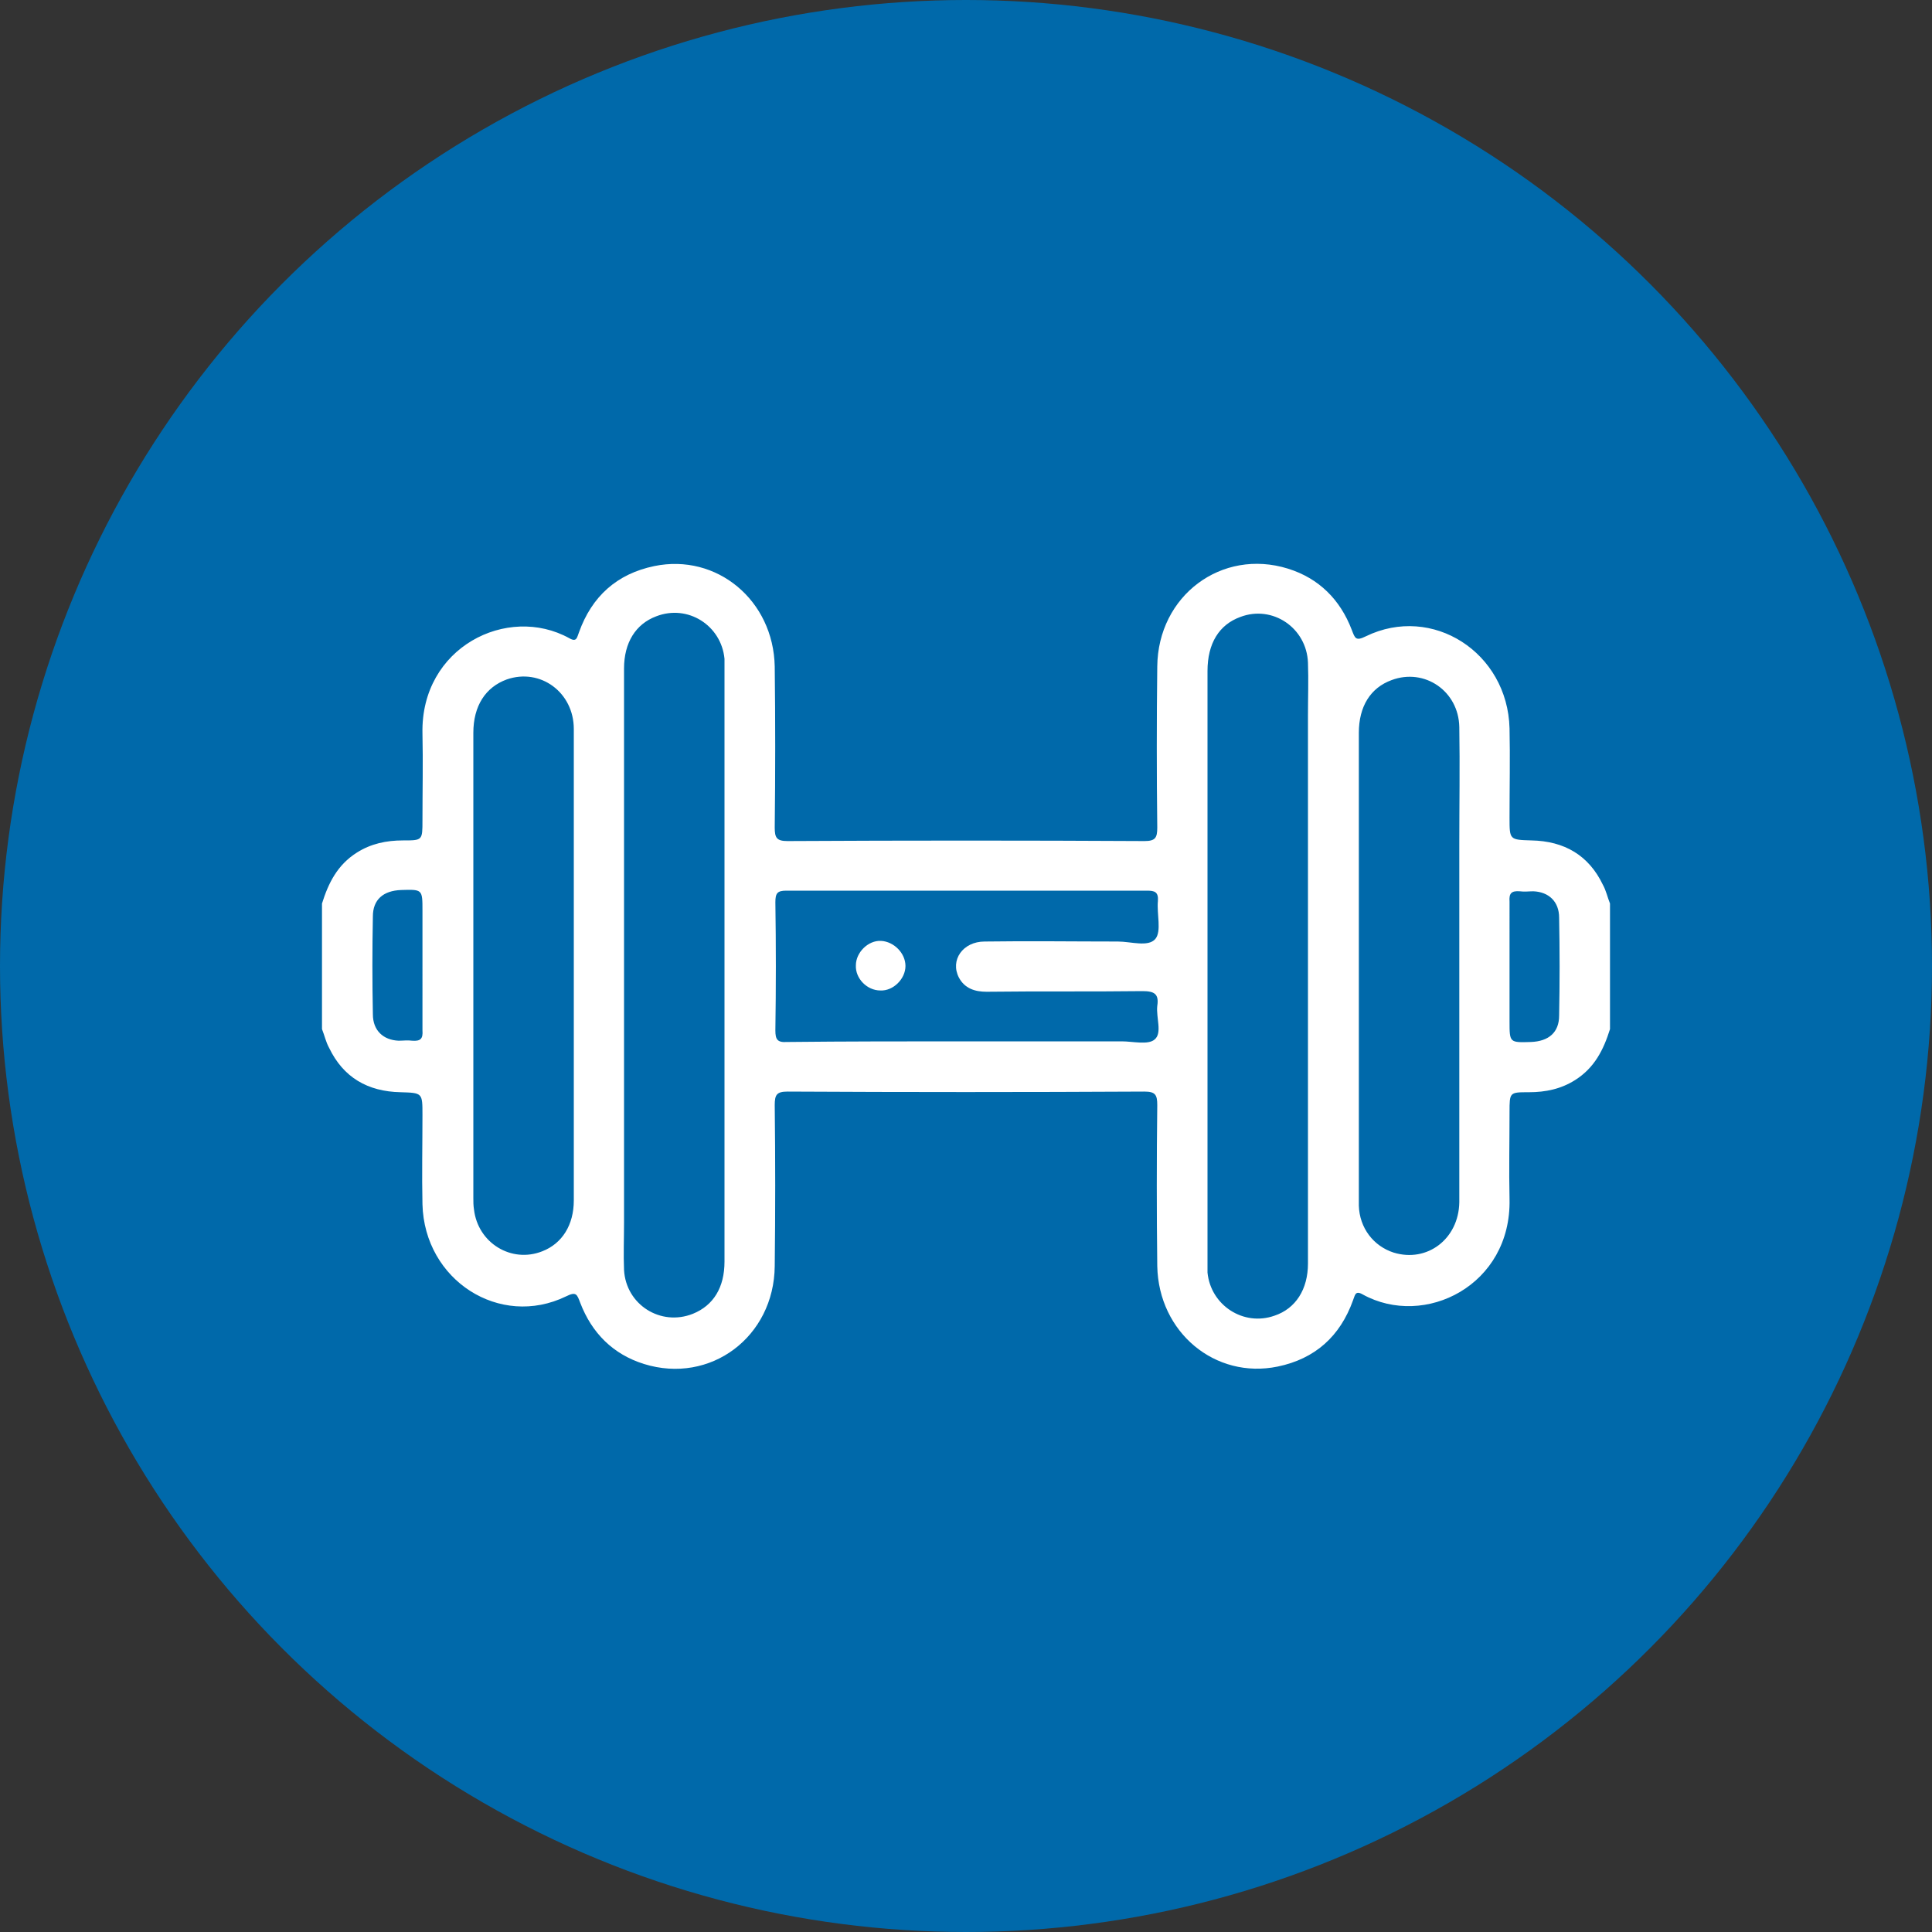
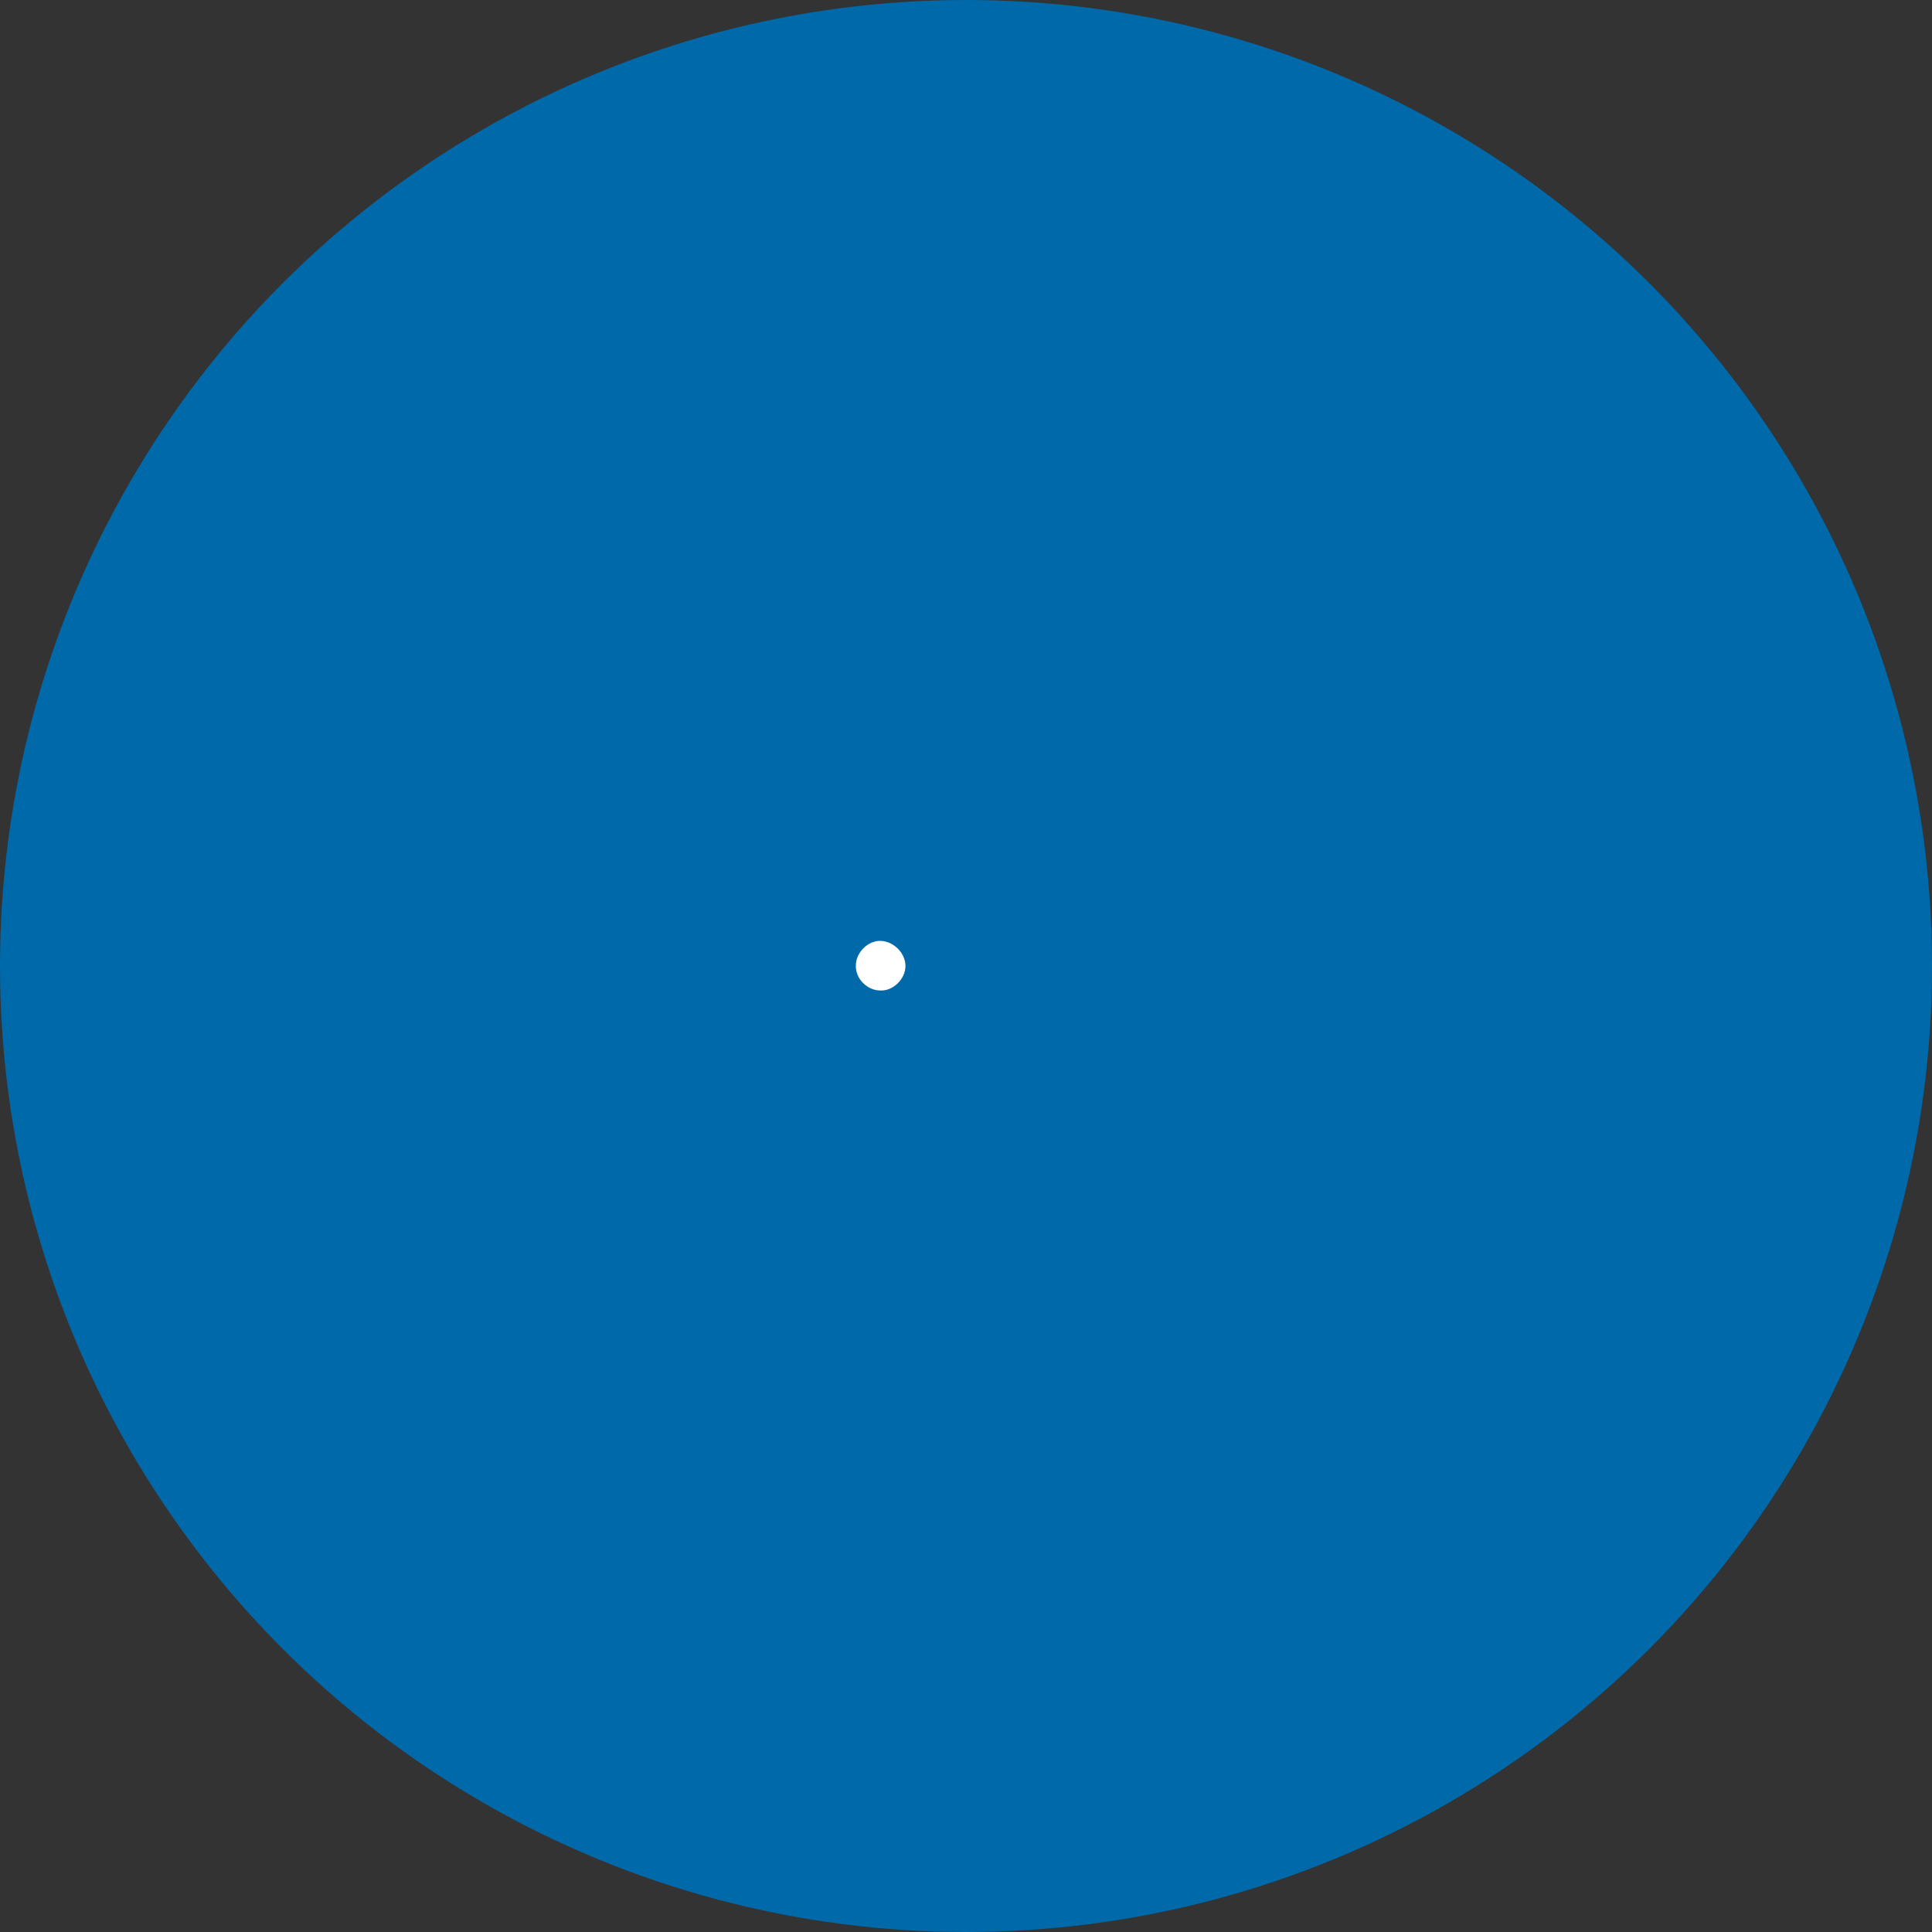
<svg xmlns="http://www.w3.org/2000/svg" version="1.1" id="Layer_1" x="0px" y="0px" viewBox="0 0 300 300" style="enable-background:new 0 0 300 300;" xml:space="preserve">
  <rect x="0" y="0" width="300" height="300" fill="#333333" stroke="none" />
  <style type="text/css">
	.st0{fill:#0069AA;}
	.st1{fill:#FFFFFF;}
</style>
  <g>
    <circle class="st0" cx="150" cy="150" r="150" />
    <g>
-       <path class="st1" d="M250,159.8c-1,3.2-2.4,6-5.4,7.9c-2.2,1.4-4.6,1.9-7.2,1.9c-3,0-3,0-3,3.1c0,4.5-0.1,9,0,13.5    c0.3,13.4-13.2,20.1-22.8,14.8c-1.2-0.7-1.2,0.2-1.5,0.9c-2,5.6-5.9,9.1-11.7,10.3c-9.7,2-18.5-5.3-18.7-15.6    c-0.1-8.3-0.1-16.7,0-25c0-1.6-0.3-2.1-2-2.1c-18.5,0.1-37,0.1-55.4,0c-1.7,0-2,0.5-2,2.1c0.1,8.3,0.1,16.7,0,25    c-0.1,11-10,18.4-20.3,15.2c-4.8-1.5-8.1-4.8-9.9-9.5c-0.5-1.3-0.6-1.8-2.2-1c-10.3,5-22-2.5-22.3-14.3c-0.1-4.6,0-9.2,0-13.9    c0-3.4,0-3.4-3.4-3.5c-5.1-0.1-8.9-2.3-11.1-6.9c-0.5-0.9-0.7-1.9-1.1-2.9c0-6.5,0-13,0-19.5c1-3.2,2.4-6,5.4-7.9    c2.2-1.4,4.6-1.9,7.2-1.9c3,0,3,0,3-3.1c0-4.5,0.1-9,0-13.5c-0.3-13.4,13.2-20.1,22.8-14.8c1.2,0.7,1.2-0.2,1.5-0.9    c2-5.6,5.9-9.1,11.7-10.3c9.7-2,18.5,5.3,18.7,15.6c0.1,8.3,0.1,16.7,0,25c0,1.6,0.3,2.1,2,2.1c18.5-0.1,37-0.1,55.4,0    c1.7,0,2-0.5,2-2.1c-0.1-8.3-0.1-16.7,0-25c0.1-11,10-18.4,20.3-15.2c4.8,1.5,8.1,4.8,9.9,9.5c0.5,1.3,0.6,1.8,2.2,1    c10.3-5,22,2.5,22.3,14.3c0.1,4.6,0,9.2,0,13.9c0,3.4,0,3.4,3.4,3.5c5.1,0.1,8.9,2.3,11.1,6.9c0.5,0.9,0.7,1.9,1.1,2.9    C250,146.7,250,153.3,250,159.8z M96.9,150c0,13.3,0,26.6,0,39.8c0,2.5-0.1,5,0,7.4c0.3,5.4,5.7,8.8,10.7,6.8    c3.2-1.3,4.9-4.1,4.9-8.1c0-30.7,0-61.3,0-92c0-0.5,0-1,0-1.6c-0.5-5.2-5.7-8.5-10.6-6.6c-3.2,1.2-5,4.1-5,8.1    C96.9,119.3,96.9,134.6,96.9,150z M203.1,150c0-13,0-25.9,0-38.9c0-2.7,0.1-5.5,0-8.2c-0.2-5.4-5.5-9-10.5-7.1    c-3.3,1.2-5.1,4.1-5.1,8.4c0,30.5,0,61.1,0,91.6c0,0.6,0,1.2,0,1.8c0.5,5.1,5.6,8.4,10.4,6.7c3.3-1.1,5.2-4.1,5.2-8.1    C203.1,180.7,203.1,165.4,203.1,150z M89.1,150.1c0-3.8,0-7.6,0-11.3c0-8.5,0-17.1,0-25.6c0-5.7-5.2-9.5-10.4-7.7    c-3.3,1.2-5.2,4.1-5.2,8.3c0,24.1,0,48.2,0,72.2c0,0.6,0,1.2,0.1,1.8c0.6,5.2,5.8,8.4,10.6,6.5c3.1-1.2,4.9-4.1,4.9-7.9    C89.1,174.3,89.1,162.2,89.1,150.1z M226.6,150c0-6.3,0-12.6,0-18.9c0-6.1,0.1-12.1,0-18.2c-0.1-5.6-5.4-9.2-10.5-7.3    c-3.3,1.2-5.1,4.1-5.1,8.2c0,21.9,0,43.9,0,65.8c0,2.5,0,5.1,0,7.6c0.1,3.5,2.3,6.3,5.4,7.3c5.2,1.6,10.1-2.1,10.2-7.8    C226.6,174.5,226.6,162.2,226.6,150z M150,161.7c8.1,0,16.1,0,24.2,0c1.7,0,4.1,0.6,5.1-0.3c1.2-1,0.2-3.4,0.4-5.2    c0.3-1.9-0.5-2.3-2.3-2.3c-8.1,0.1-16.1,0-24.2,0.1c-1.8,0-3.4-0.5-4.3-2.2c-1.4-2.7,0.6-5.6,4-5.6c6.9-0.1,13.8,0,20.7,0    c2,0,4.7,0.9,5.8-0.4c1-1.2,0.2-3.9,0.4-5.9c0.1-1.4-0.5-1.6-1.7-1.6c-18.7,0-37.3,0-56,0c-1.4,0-1.7,0.4-1.7,1.8    c0.1,6.6,0.1,13.3,0,19.9c0,1.4,0.3,1.9,1.8,1.8C131.4,161.7,140.7,161.7,150,161.7z M65.6,150c0-2.9,0-5.7,0-8.6    c0-3.3,0-3.3-3.3-3.2c-2.8,0.1-4.4,1.5-4.4,4.1c-0.1,5.1-0.1,10.1,0,15.2c0,2.5,1.6,4,4,4.1c0.7,0,1.4-0.1,2.1,0    c1.3,0.1,1.7-0.3,1.6-1.6C65.6,156.8,65.6,153.4,65.6,150z M234.4,150c0,2.9,0,5.7,0,8.6c0,3.3,0,3.3,3.3,3.2    c2.8-0.1,4.4-1.5,4.4-4.1c0.1-5.1,0.1-10.1,0-15.2c0-2.5-1.6-4-4-4.1c-0.7,0-1.4,0.1-2.1,0c-1.3-0.1-1.7,0.3-1.6,1.6    C234.4,143.2,234.4,146.6,234.4,150z" />
      <path class="st1" d="M140.6,150c0,2-1.9,3.9-3.9,3.8c-2.1,0-3.9-1.9-3.8-3.9c0-2,1.9-3.9,3.9-3.8S140.6,148,140.6,150z" />
    </g>
  </g>
</svg>